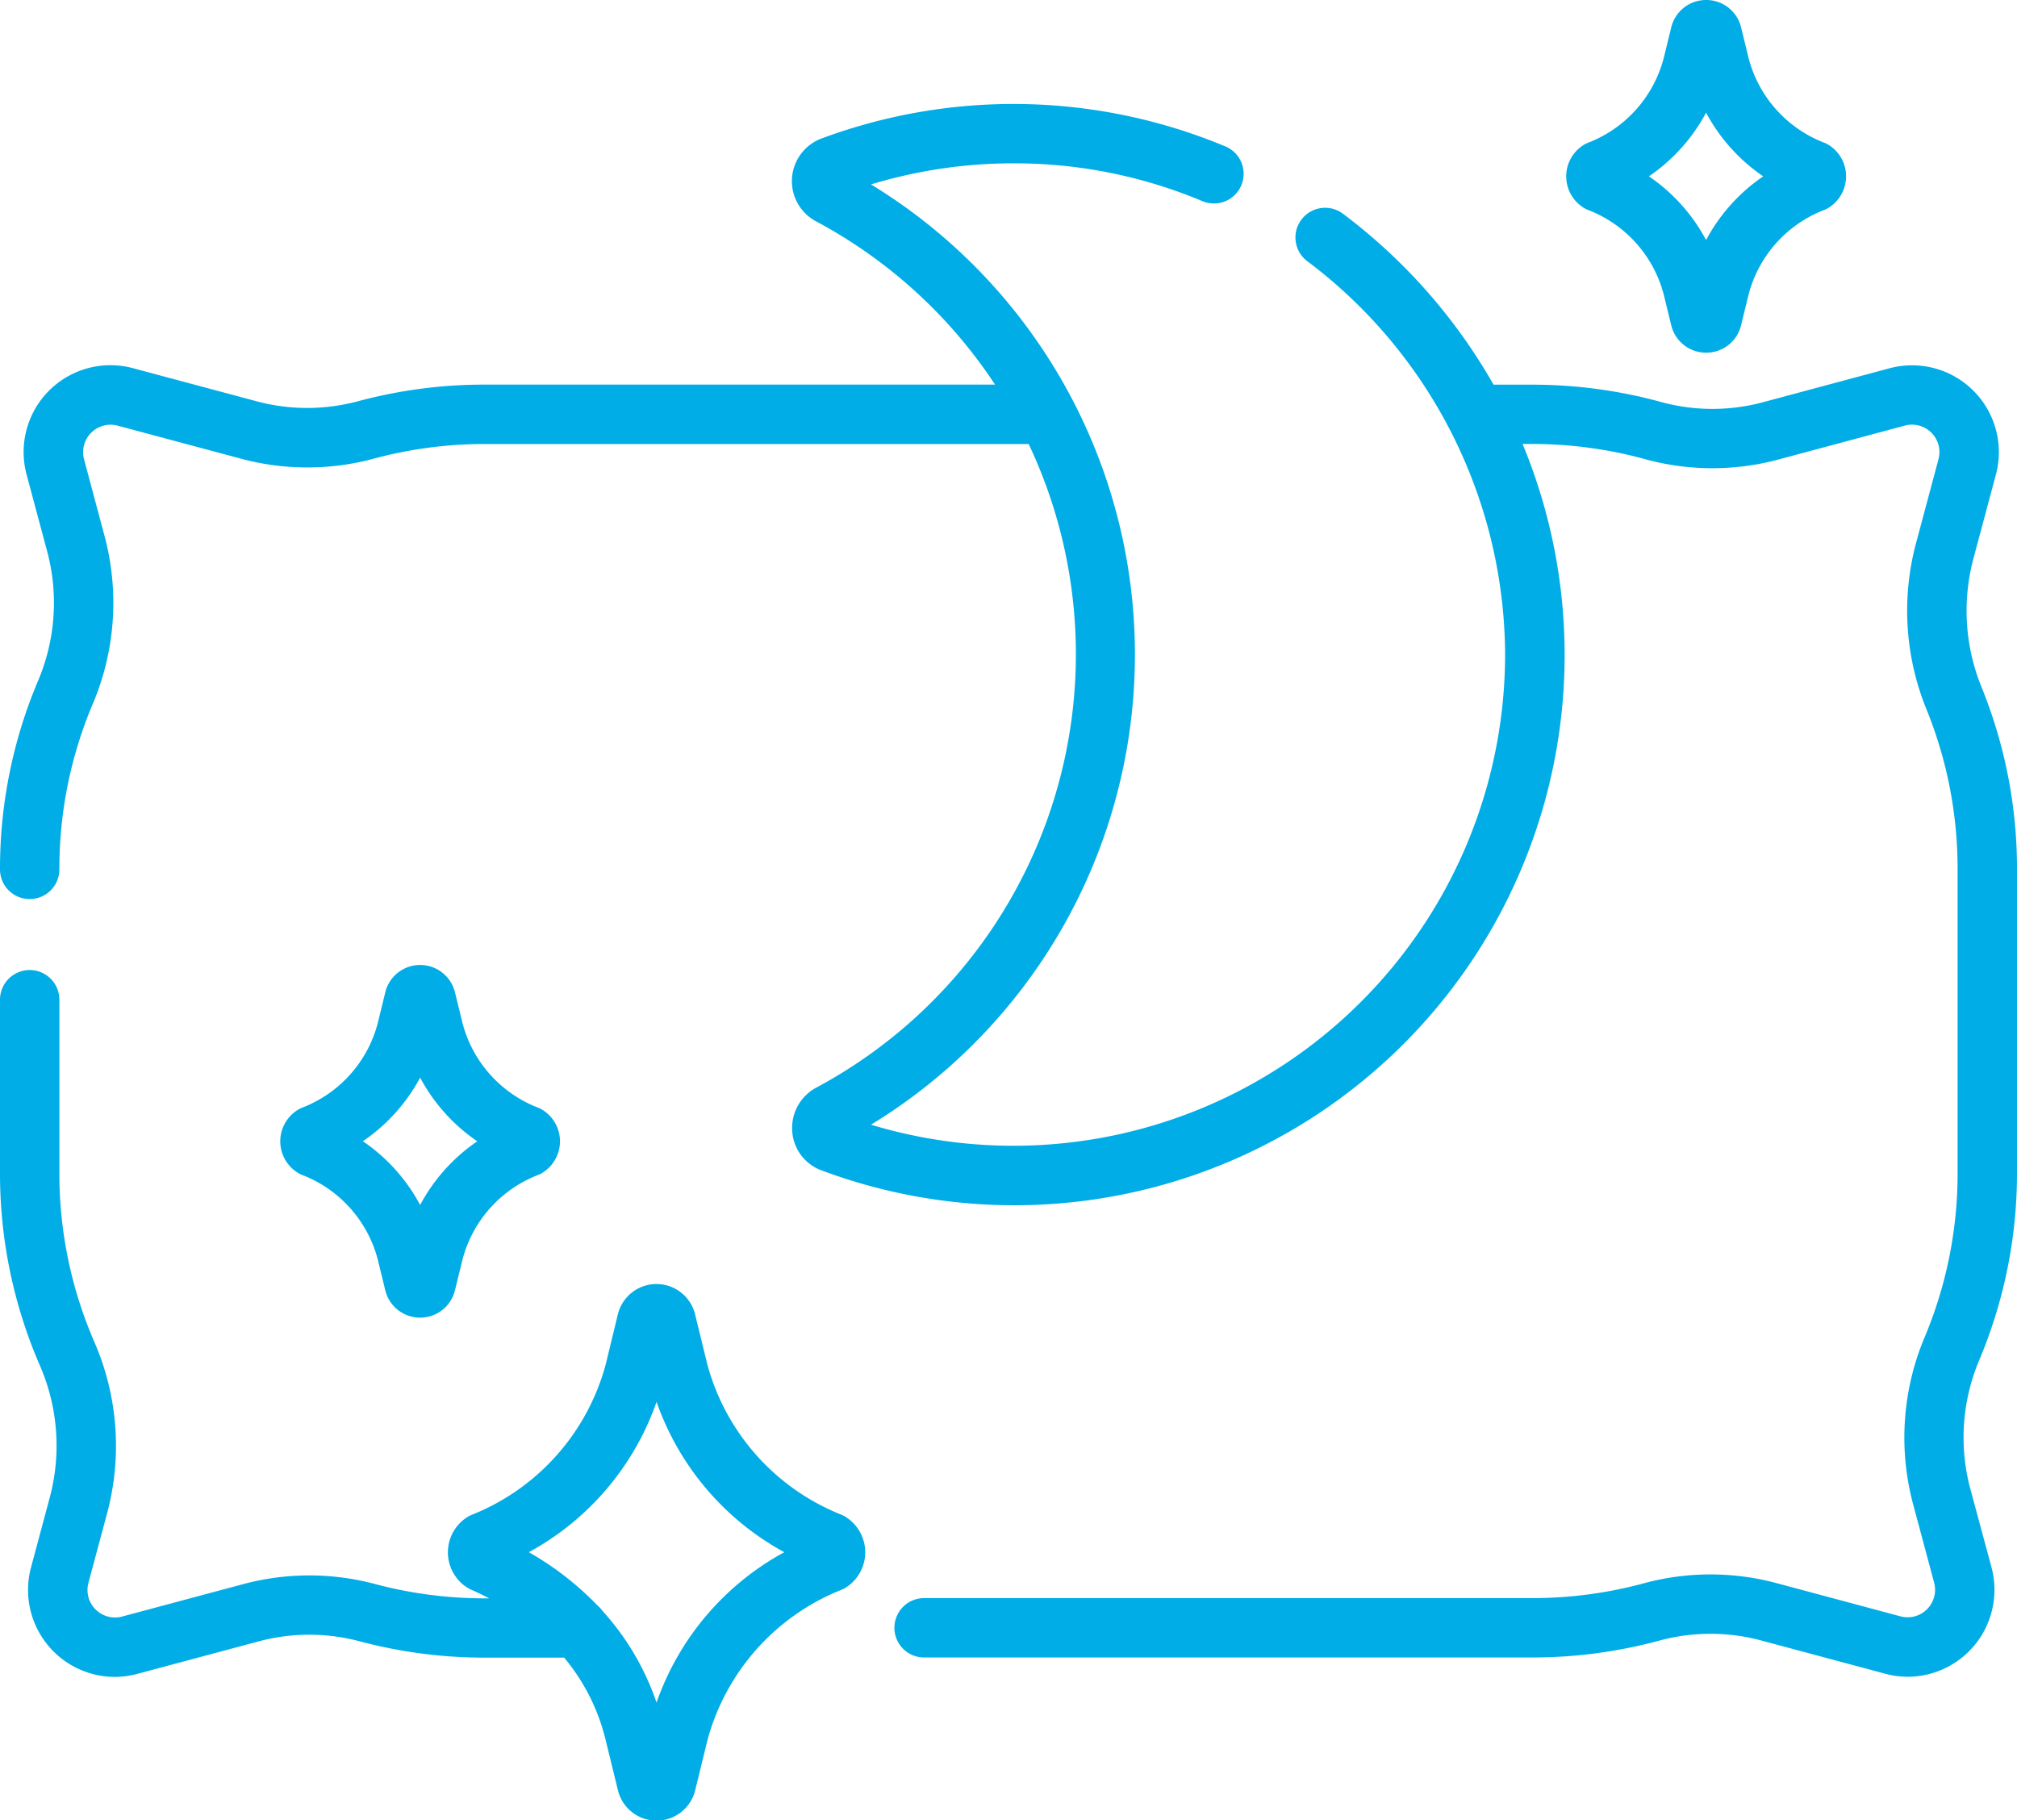
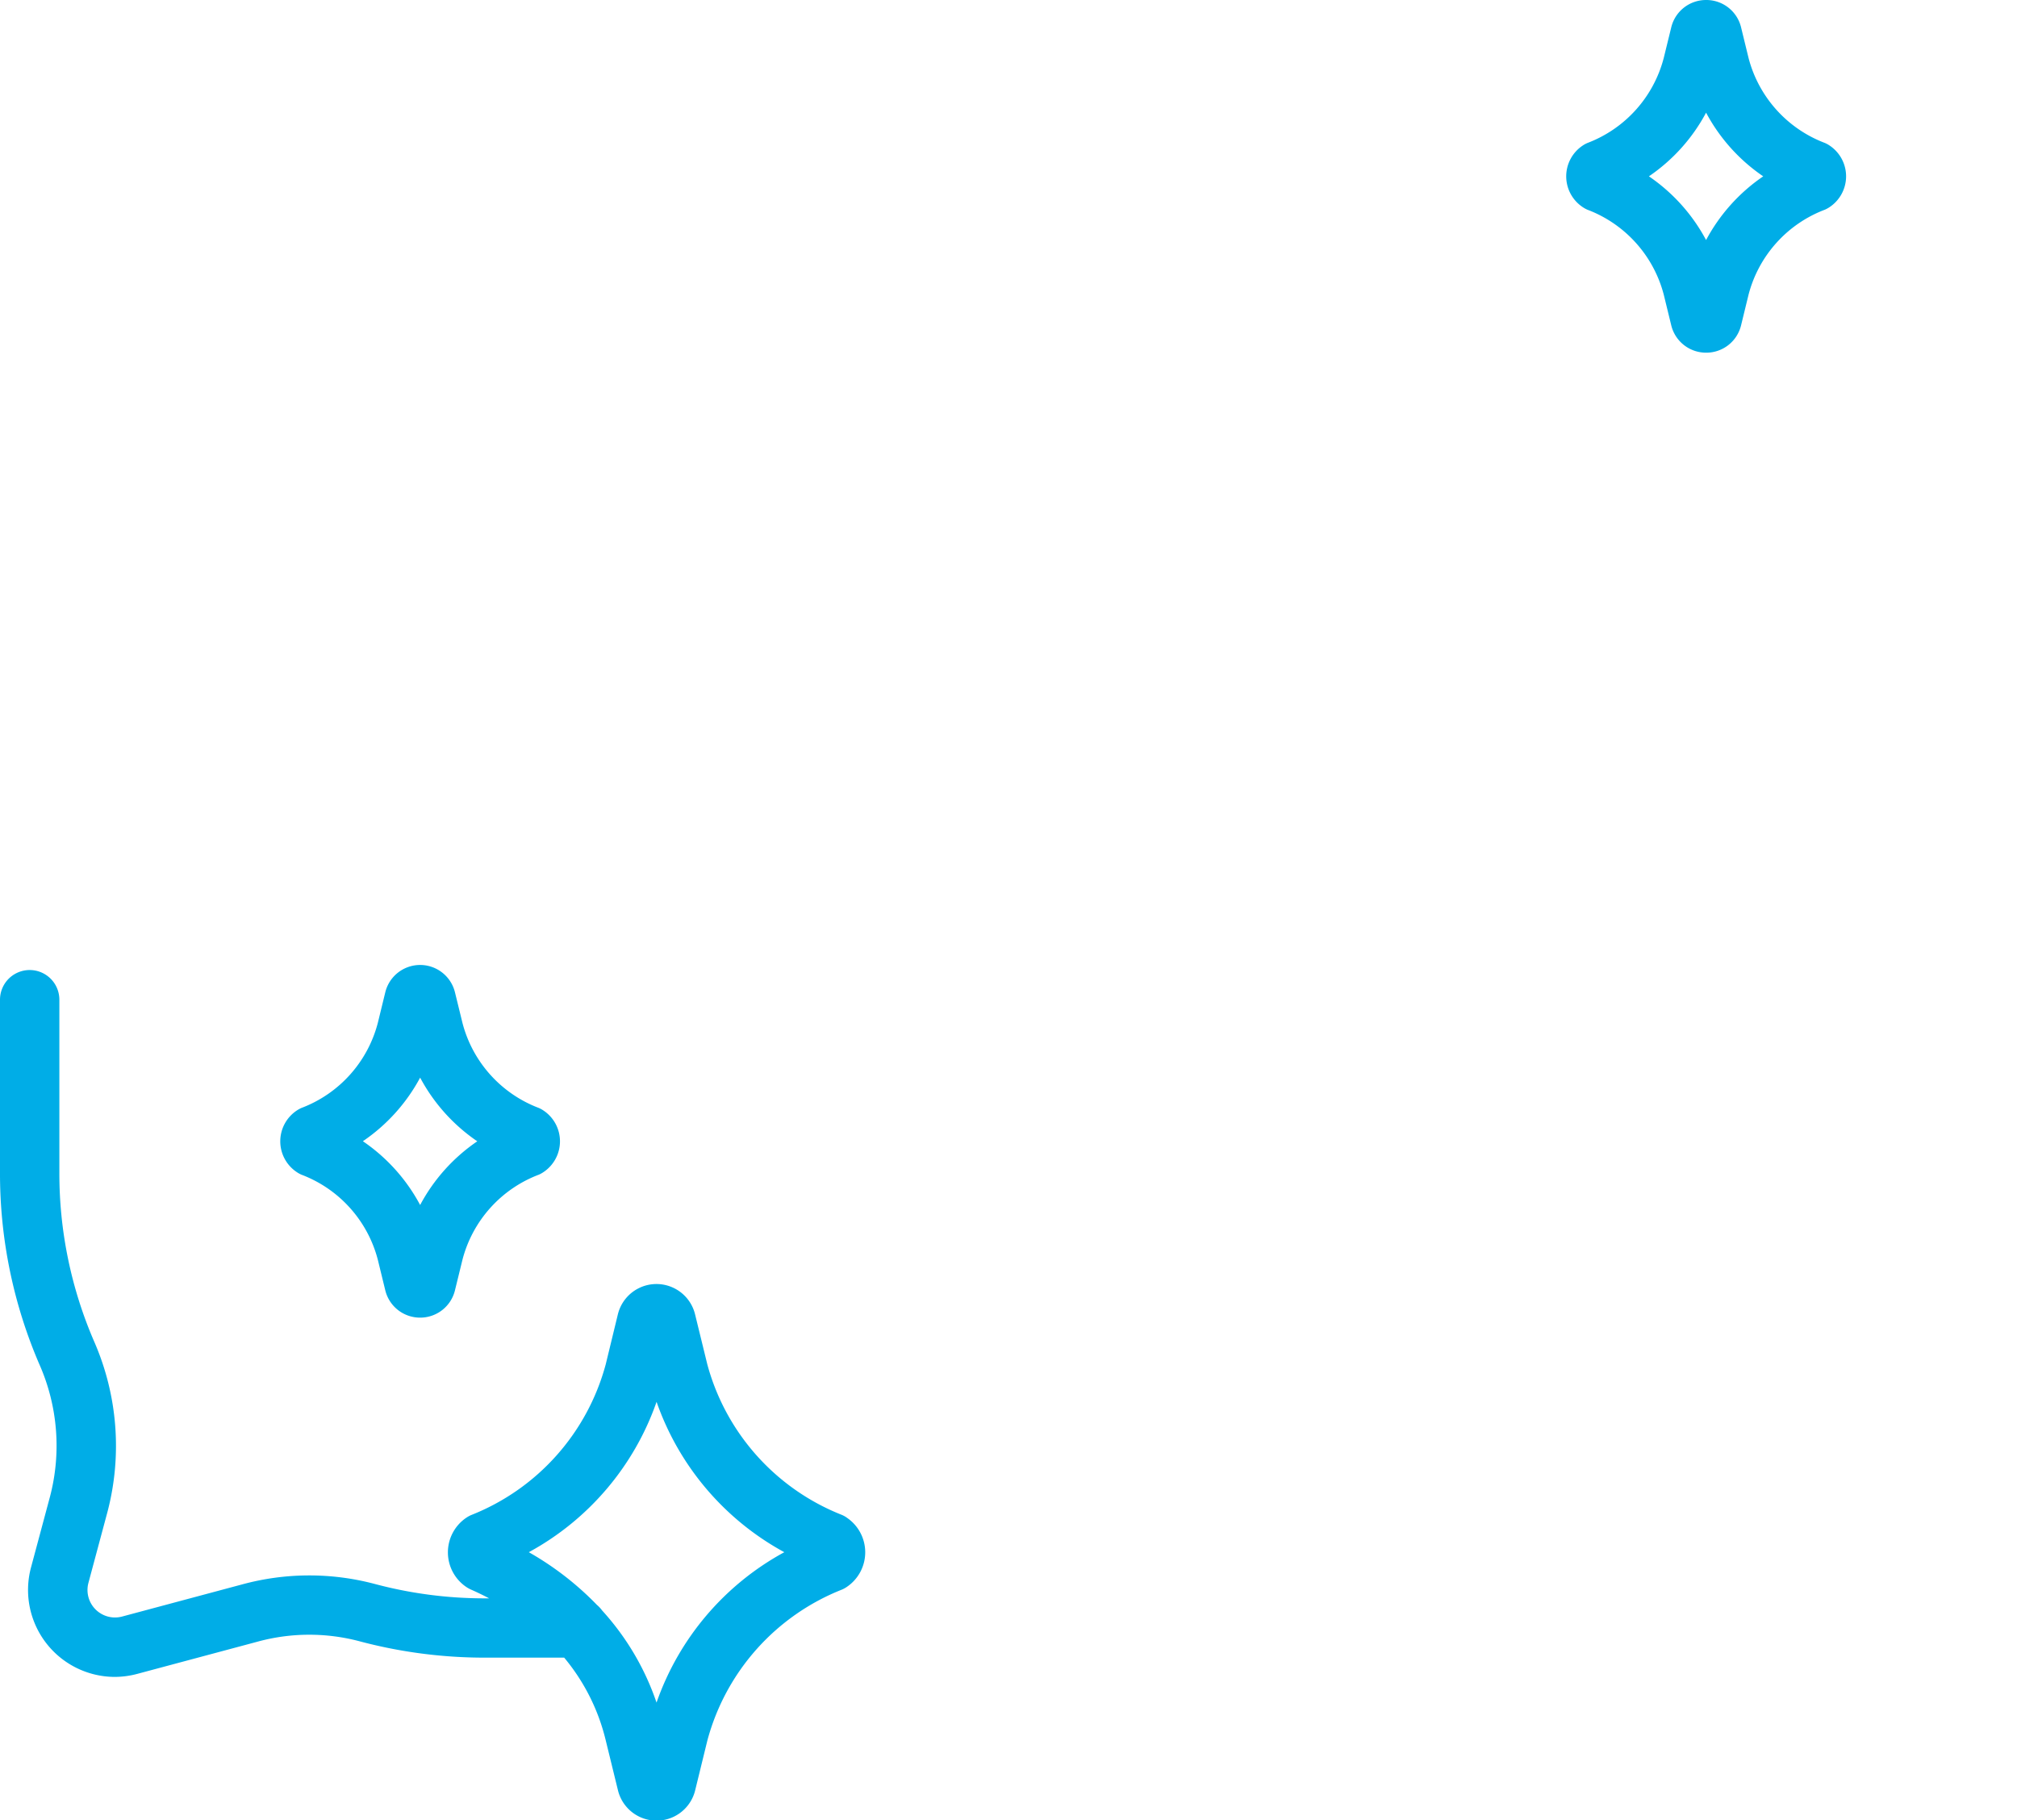
<svg xmlns="http://www.w3.org/2000/svg" width="60" height="54.152" viewBox="0 0 60 54.152">
  <path d="M75.326,255.45a1.065,1.065,0,0,1-1.037-.813l-.222-.91a3.7,3.7,0,0,0-2.275-2.531.848.848,0,0,1-.132-.073,1.1,1.1,0,0,1,0-1.837.93.93,0,0,1,.132-.073,3.7,3.7,0,0,0,2.275-2.531l.222-.91a1.067,1.067,0,0,1,2.073,0l.223.91a3.7,3.7,0,0,0,2.274,2.531.883.883,0,0,1,.132.073,1.1,1.1,0,0,1,0,1.837.844.844,0,0,1-.132.073,3.7,3.7,0,0,0-2.274,2.531l-.223.91A1.064,1.064,0,0,1,75.326,255.45Zm-1.7-5.246a5.326,5.326,0,0,1,1.7,1.895,5.317,5.317,0,0,1,1.7-1.895,5.32,5.32,0,0,1-1.7-1.894A5.329,5.329,0,0,1,73.625,250.2Zm0,0" transform="translate(-62.828 -216.251)" fill="#00ade7" />
  <path d="M401.759,10.492h0a1.065,1.065,0,0,1-1.036-.813l-.222-.91a3.7,3.7,0,0,0-2.274-2.531.911.911,0,0,1-.133-.073,1.1,1.1,0,0,1,0-1.838.862.862,0,0,1,.132-.072A3.7,3.7,0,0,0,400.5,1.723l.223-.91A1.064,1.064,0,0,1,401.759,0h0A1.064,1.064,0,0,1,402.8.813h0l.222.91a3.7,3.7,0,0,0,2.274,2.531.832.832,0,0,1,.133.073,1.1,1.1,0,0,1,0,1.837.877.877,0,0,1-.133.073,3.7,3.7,0,0,0-2.274,2.531l-.222.91A1.065,1.065,0,0,1,401.759,10.492Zm-1.7-5.246a5.326,5.326,0,0,1,1.7,1.895,5.326,5.326,0,0,1,1.7-1.895,5.32,5.32,0,0,1-1.7-1.894A5.317,5.317,0,0,1,400.058,5.246Zm1.023-4.013s0,0,0,0Zm0,0" transform="translate(-351.008)" fill="#00ade7" />
-   <path d="M60,58.16V49.135a14.34,14.34,0,0,0-1.04-5.385,6.032,6.032,0,0,1-.262-3.841l.674-2.518a2.583,2.583,0,0,0-3.164-3.164l-3.727,1a5.8,5.8,0,0,1-3.049.009,14.442,14.442,0,0,0-3.854-.521H44.429a16.638,16.638,0,0,0-4.5-5.1.883.883,0,0,0-1.057,1.414,14.714,14.714,0,0,1,5.9,11.611,14.627,14.627,0,0,1-18.862,14.09,16.384,16.384,0,0,0,0-27.973,14.605,14.605,0,0,1,4.438-.626,14.432,14.432,0,0,1,5.406,1.118.883.883,0,1,0,.681-1.629,16.372,16.372,0,0,0-11.993-.23,1.354,1.354,0,0,0-.168,2.465A14.623,14.623,0,0,1,29.6,34.713H14.421a14.462,14.462,0,0,0-3.791.5A5.819,5.819,0,0,1,7.6,35.2l-3.645-.976A2.583,2.583,0,0,0,.792,37.392l.623,2.327a5.932,5.932,0,0,1-.288,3.818A14.327,14.327,0,0,0,0,49.135a.883.883,0,0,0,1.766,0,12.571,12.571,0,0,1,.989-4.912,7.7,7.7,0,0,0,.367-4.961L2.5,36.934a.817.817,0,0,1,1-1l3.645.976a7.587,7.587,0,0,0,3.95.012,12.68,12.68,0,0,1,3.327-.442H30.6A14.625,14.625,0,0,1,24.28,55.628a1.361,1.361,0,0,0-.714,1.29,1.331,1.331,0,0,0,.872,1.171,16.37,16.37,0,0,0,20.854-21.61h.286a12.679,12.679,0,0,1,3.382.458,7.568,7.568,0,0,0,3.977-.005l3.728-1a.817.817,0,0,1,1,1l-.674,2.518a7.781,7.781,0,0,0,.33,4.957,12.59,12.59,0,0,1,.912,4.725V58.16a12.577,12.577,0,0,1-.977,4.884,7.69,7.69,0,0,0-.358,4.934l.638,2.379a.818.818,0,0,1-1,1l-3.656-.98a7.587,7.587,0,0,0-3.958-.01,12.679,12.679,0,0,1-3.342.447H27.489a.883.883,0,1,0,0,1.766h18.09a14.44,14.44,0,0,0,3.808-.509,5.82,5.82,0,0,1,3.035.012l3.656.98a2.621,2.621,0,0,0,.681.091A2.587,2.587,0,0,0,59.242,69.9L58.6,67.521a5.918,5.918,0,0,1,.282-3.8A14.329,14.329,0,0,0,60,58.16Zm0,0" transform="translate(0 -23.271)" fill="#00ade7" />
  <path d="M25.182,262.556a.883.883,0,0,0-.132-.073A6.69,6.69,0,0,1,21.04,258l-.362-1.479a1.182,1.182,0,0,0-2.3,0L18.019,258a6.689,6.689,0,0,1-4.01,4.488.93.93,0,0,0-.132.073,1.243,1.243,0,0,0,0,2.068.911.911,0,0,0,.133.073c.175.077.356.164.54.261h-.129a12.675,12.675,0,0,1-3.287-.432,7.6,7.6,0,0,0-3.93.017l-3.574.957a.818.818,0,0,1-1-1L3.2,262.38a7.751,7.751,0,0,0-.4-5.06A12.571,12.571,0,0,1,1.766,252.3v-5.146a.883.883,0,1,0-1.766,0V252.3a14.328,14.328,0,0,0,1.179,5.719,5.981,5.981,0,0,1,.313,3.9l-.568,2.119A2.587,2.587,0,0,0,3.407,267.3a2.62,2.62,0,0,0,.68-.091l3.574-.957a5.833,5.833,0,0,1,3.015-.017,14.448,14.448,0,0,0,3.745.492h2.362a6.047,6.047,0,0,1,1.236,2.461l.362,1.479a1.182,1.182,0,0,0,2.3,0l.362-1.479a6.689,6.689,0,0,1,4.009-4.488.883.883,0,0,0,.132-.073,1.242,1.242,0,0,0,0-2.068Zm-5.652,5.508a7.79,7.79,0,0,0-1.62-2.742.913.913,0,0,0-.152-.163,9,9,0,0,0-2.027-1.569,8.147,8.147,0,0,0,3.8-4.473,8.151,8.151,0,0,0,3.8,4.473A8.15,8.15,0,0,0,19.53,268.064Zm0,0" transform="translate(0 -217.413)" fill="#00ade7" />
</svg>